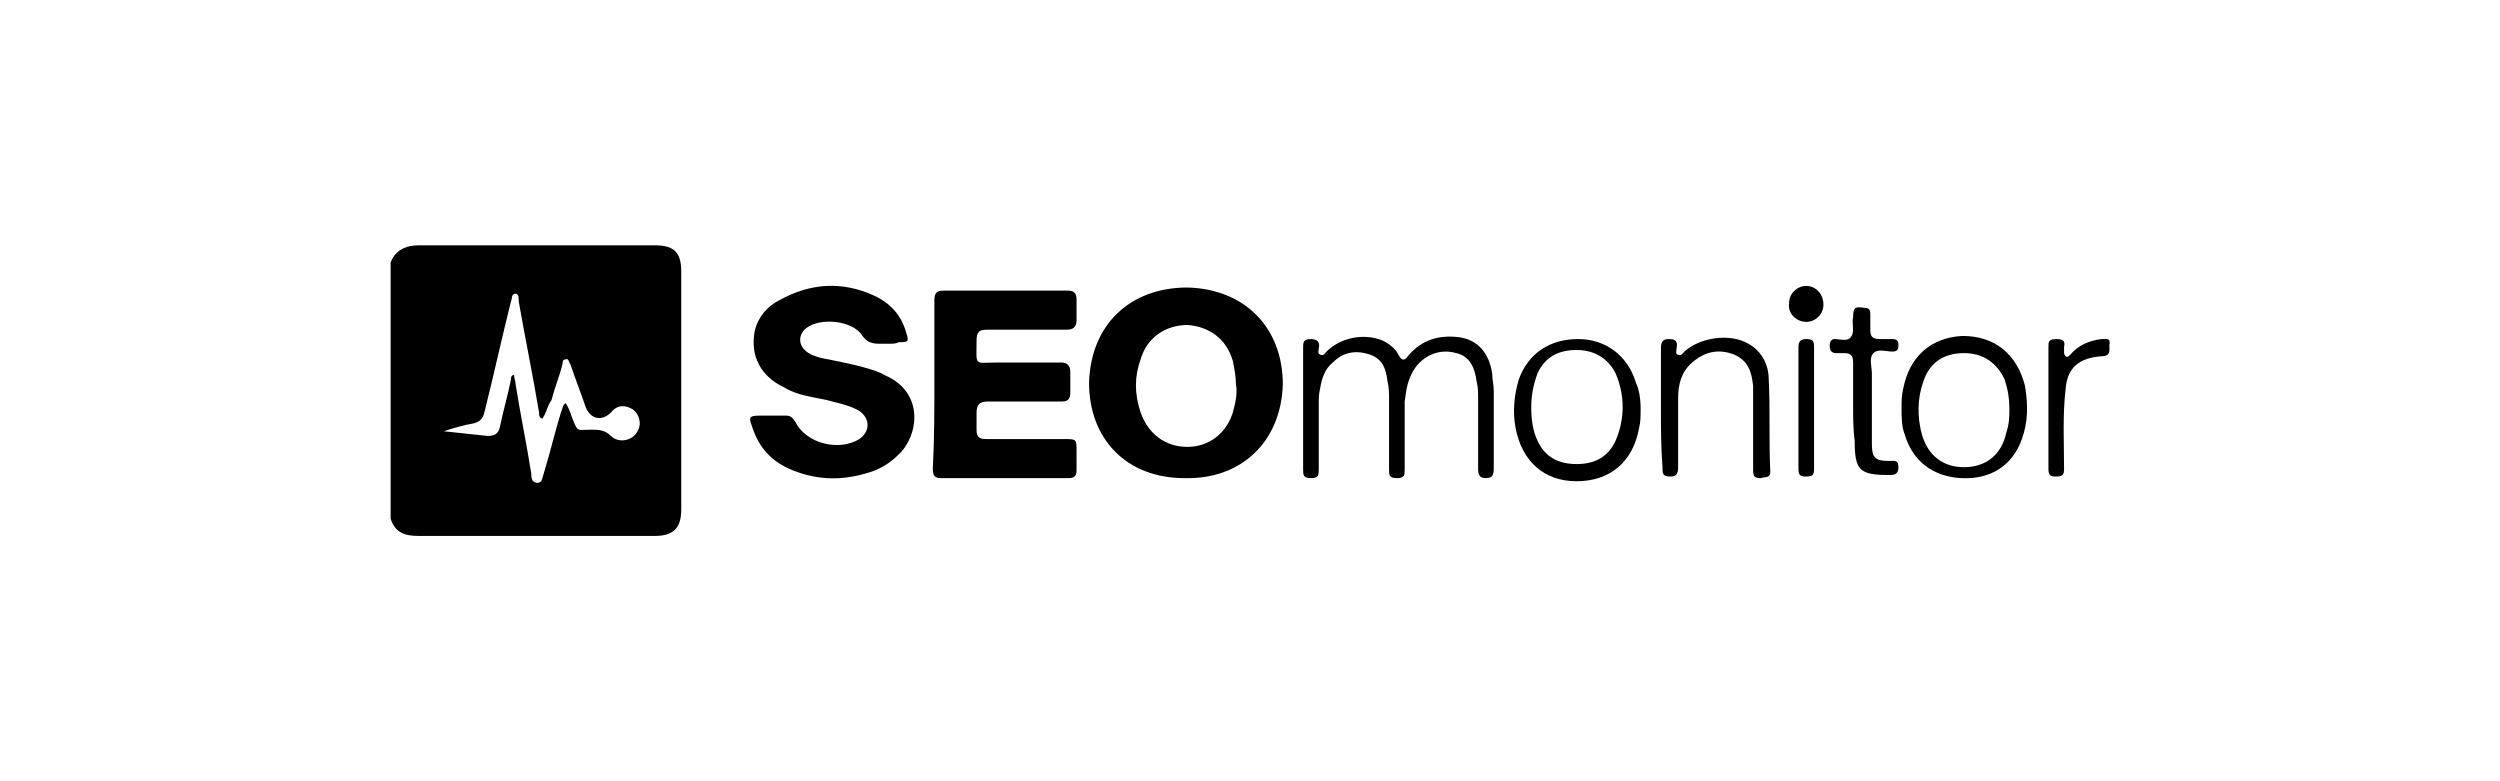
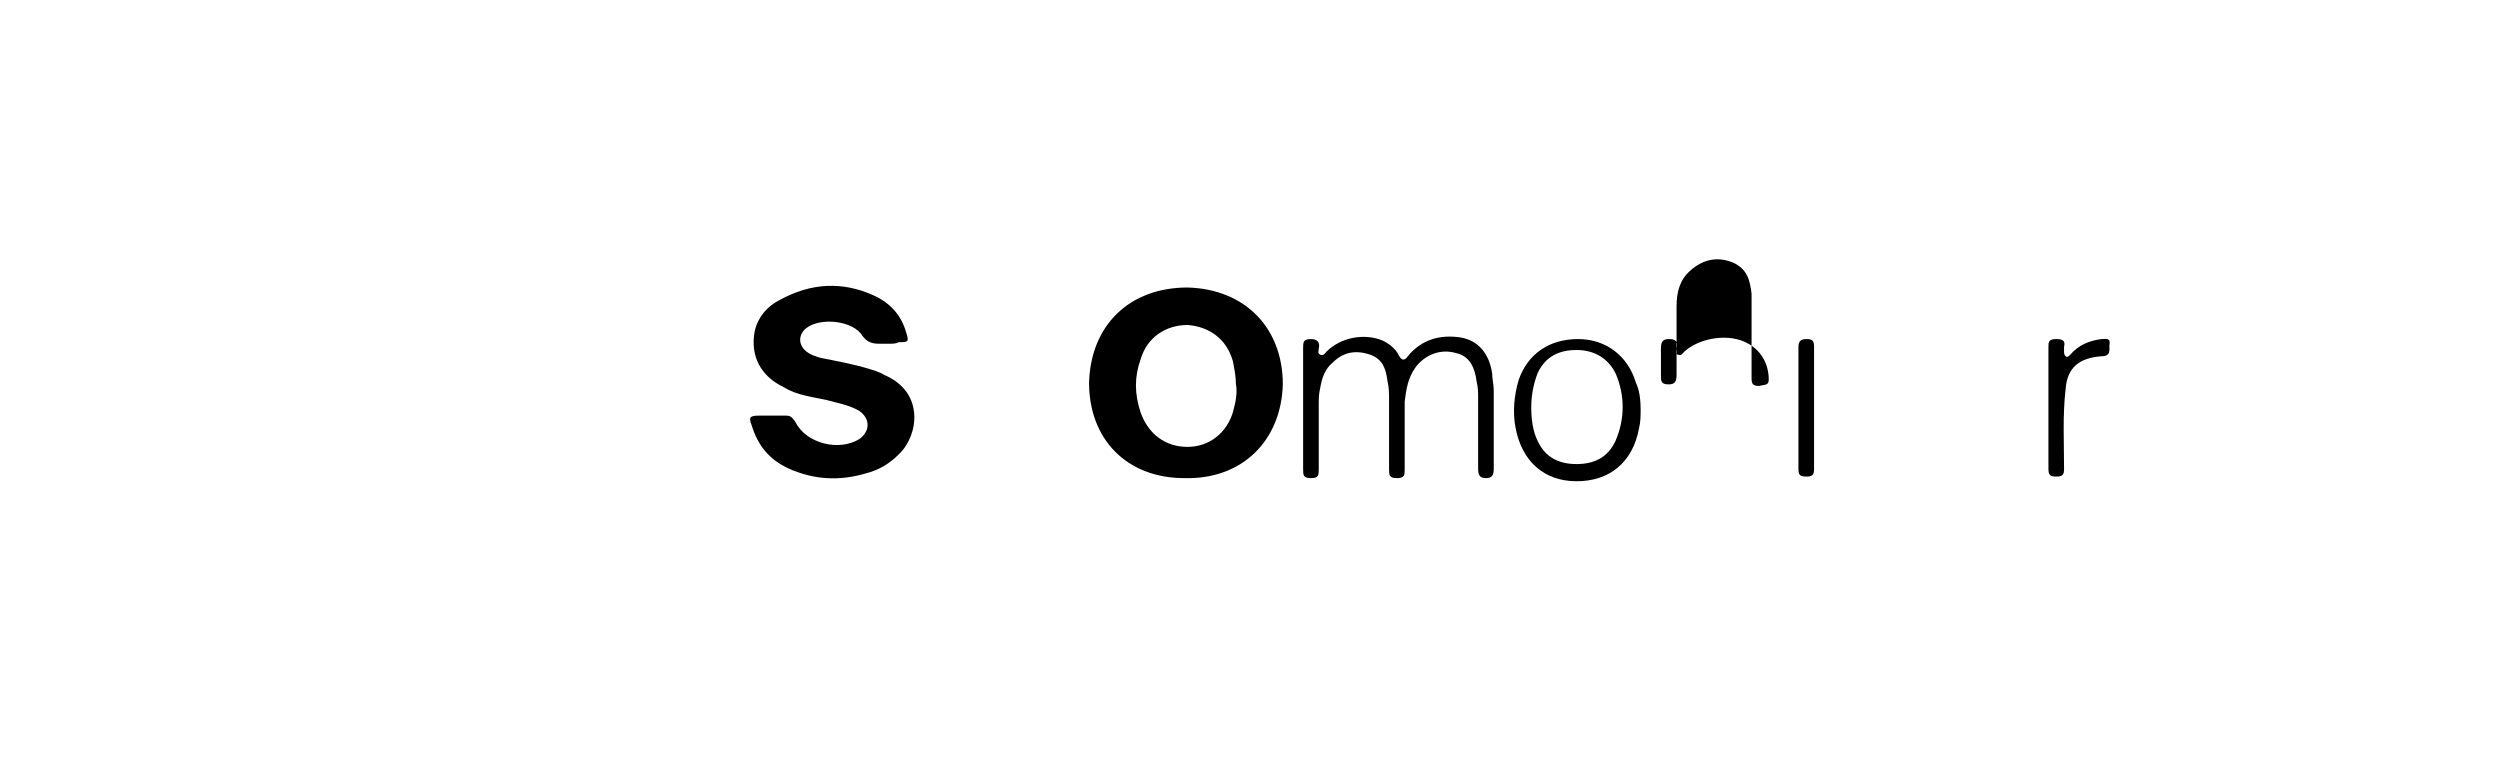
<svg xmlns="http://www.w3.org/2000/svg" id="Layer_1" x="0px" y="0px" viewBox="0 0 160 50" style="enable-background:new 0 0 160 50;" xml:space="preserve">
  <g id="EU2sbv_1_">
    <g>
-       <path d="M25,16.8c0.3-0.8,1-1.1,1.8-1.1c5,0,10.1,0,15.1,0c1.3,0,1.7,0.5,1.7,1.7c0,5.1,0,10.1,0,15.2c0,1.2-0.5,1.7-1.7,1.7   c-5,0-10.1,0-15.1,0c-0.9,0-1.5-0.2-1.8-1.1C25,27.7,25,22.3,25,16.8z M36.2,25.8c0.2,0.3,0.3,0.6,0.4,0.9c0.4,1,0.3,0.8,1.2,0.8   c0.5,0,0.9,0,1.3,0.4c0.5,0.5,1.4,0.3,1.7-0.3c0.3-0.5,0.1-1.1-0.3-1.4c-0.5-0.3-1-0.3-1.4,0.2c-0.6,0.6-1.3,0.4-1.6-0.3   c-0.3-0.9-0.7-1.9-1-2.8c-0.1-0.1-0.1-0.4-0.3-0.3c-0.2,0-0.2,0.2-0.2,0.3c-0.2,0.8-0.5,1.5-0.7,2.3C35,26,35,26.4,34.7,26.8   c-0.2-0.1-0.2-0.2-0.2-0.4c-0.4-2.4-0.9-4.8-1.3-7.1c0-0.2,0-0.5-0.2-0.5c-0.3,0-0.2,0.3-0.3,0.5c-0.6,2.4-1.1,4.7-1.7,7.1   c-0.1,0.4-0.3,0.6-0.7,0.7c-0.6,0.1-1.3,0.3-1.9,0.5c0.9,0.1,1.9,0.2,2.8,0.3c0.4,0,0.7-0.1,0.8-0.6c0.2-1,0.5-2,0.7-3   c0-0.1,0-0.3,0.2-0.3c0,0.2,0.1,0.4,0.1,0.6c0.3,1.9,0.7,3.8,1,5.7c0,0.2,0,0.6,0.4,0.6c0.3,0,0.3-0.3,0.4-0.6   c0.4-1.3,0.7-2.6,1.1-3.9C36,26.2,36,25.9,36.2,25.8z" />
      <path d="M69.7,24.5c0.1-3.7,2.6-6.1,6.3-6.1c3.7,0.1,6.1,2.6,6.1,6.2c-0.1,3.6-2.6,6.1-6.3,6C72.1,30.6,69.7,28.1,69.7,24.5z    M79.1,24.6c0-0.5-0.1-1-0.2-1.5c-0.4-1.4-1.5-2.2-2.9-2.3c-1.4,0-2.6,0.8-3,2.2c-0.4,1.1-0.4,2.2,0,3.4c0.5,1.4,1.6,2.2,3,2.2   c1.4,0,2.5-0.9,2.9-2.2C79.1,25.7,79.2,25.1,79.1,24.6z" />
-       <path d="M59.8,24.5c0-1.8,0-3.5,0-5.3c0-0.5,0.2-0.6,0.6-0.6c2.6,0,5.3,0,7.9,0c0.4,0,0.6,0.1,0.6,0.6c0,0.4,0,0.9,0,1.3   c0,0.4-0.2,0.6-0.6,0.6c-1.7,0-3.4,0-5.1,0c-0.5,0-0.7,0.1-0.7,0.7c0,1.7-0.2,1.4,1.4,1.4c1.3,0,2.7,0,4,0c0.4,0,0.6,0.2,0.6,0.6   c0,0.4,0,0.9,0,1.3c0,0.5-0.2,0.6-0.6,0.6c-1.6,0-3.2,0-4.7,0c-0.5,0-0.7,0.2-0.7,0.7c0,0.4,0,0.7,0,1.1c0,0.4,0.1,0.6,0.6,0.6   c1.7,0,3.3,0,5,0c0.8,0,0.8,0,0.8,0.8c0,0.4,0,0.8,0,1.2c0,0.3-0.1,0.5-0.5,0.5c-2.7,0-5.5,0-8.2,0c-0.4,0-0.5-0.2-0.5-0.6   C59.8,28.1,59.8,26.3,59.8,24.5z" />
      <path d="M56.8,22c-0.2,0-0.4,0-0.5,0c-0.5,0-0.8-0.1-1.1-0.5c-0.6-1-2.7-1.2-3.6-0.5c-0.5,0.4-0.5,1-0.1,1.4   c0.3,0.3,0.7,0.4,1,0.5c1,0.2,2.1,0.4,3.1,0.7c0.3,0.1,0.7,0.2,1,0.4c2.6,1.1,2.2,3.9,0.9,5.1c-0.6,0.6-1.3,1-2.1,1.2   c-1.7,0.5-3.3,0.4-4.9-0.3c-1.3-0.6-2-1.5-2.4-2.8c-0.2-0.5-0.1-0.6,0.5-0.6c0.6,0,1.1,0,1.7,0c0.3,0,0.4,0.1,0.6,0.4   c0.7,1.4,2.8,1.9,4.1,1.1c0.7-0.5,0.7-1.3,0-1.8c-0.7-0.4-1.4-0.5-2.1-0.7c-0.9-0.2-1.9-0.3-2.7-0.8c-1.5-0.7-2.2-2-1.9-3.6   c0.2-0.9,0.8-1.6,1.6-2c2-1.1,4-1.2,6-0.3c1.1,0.5,1.8,1.3,2.1,2.4c0.2,0.6,0.1,0.6-0.5,0.6C57.4,22,57.1,22,56.8,22z" />
      <path d="M83.4,26.1c0-1.3,0-2.5,0-3.8c0-0.4,0-0.6,0.5-0.6c0.4,0,0.6,0.2,0.5,0.6c0,0.2-0.1,0.3,0.1,0.4c0.2,0.1,0.3-0.1,0.4-0.2   c0.9-0.9,2.4-1.2,3.6-0.7c0.4,0.2,0.8,0.5,1,0.9c0.2,0.4,0.4,0.4,0.6,0.1c0.9-1.1,2.1-1.4,3.4-1.2c1.1,0.2,1.8,1,2,2.3   c0,0.4,0.1,0.7,0.1,1.1c0,1.7,0,3.3,0,5c0,0.4-0.1,0.6-0.5,0.6c-0.4,0-0.5-0.2-0.5-0.6c0-1.5,0-3,0-4.5c0-0.4,0-0.7-0.1-1.1   c-0.1-0.8-0.4-1.6-1.3-1.8c-1-0.3-2,0.1-2.6,0.9c-0.5,0.7-0.6,1.4-0.7,2.2c0,1.4,0,2.9,0,4.3c0,0.4,0,0.6-0.5,0.6   c-0.5,0-0.5-0.2-0.5-0.6c0-1.5,0-3,0-4.4c0-0.4,0-0.8-0.1-1.2c-0.1-0.8-0.3-1.4-1.1-1.7c-0.9-0.3-1.7-0.2-2.4,0.5   c-0.5,0.4-0.7,1-0.8,1.6c-0.1,0.4-0.1,0.7-0.1,1.1c0,1.4,0,2.7,0,4.1c0,0.4,0,0.6-0.5,0.6c-0.5,0-0.5-0.2-0.5-0.6   C83.4,28.6,83.4,27.4,83.4,26.1z" />
-       <path d="M121.7,26.1c0-0.4,0-0.8,0.1-1.2c0.4-2.1,1.8-3.3,3.8-3.4c2.1,0,3.5,1.2,4,3.2c0.2,1.2,0.2,2.3-0.2,3.4   c-0.6,1.7-2,2.6-3.9,2.5c-1.8-0.1-3.1-1.1-3.6-2.8C121.7,27.3,121.7,26.7,121.7,26.1z M128.6,26.2c0-0.7-0.1-1.3-0.3-1.9   c-0.5-1.1-1.4-1.7-2.6-1.7c-1.3,0-2.2,0.6-2.6,1.8c-0.4,1.1-0.4,2.3-0.1,3.4c0.4,1.4,1.4,2.1,2.7,2.1c1.4,0,2.4-0.8,2.7-2.2   C128.6,27.1,128.6,26.6,128.6,26.2z" />
      <path d="M105,26.2c0,0.4,0,0.8-0.1,1.2c-0.4,2.2-1.9,3.4-4,3.4c-2.1,0-3.5-1.3-3.9-3.4c-0.2-1-0.1-2.1,0.2-3.1   c0.6-1.7,2-2.6,3.8-2.6c1.8,0,3.2,1.1,3.7,2.8C104.9,24.9,105,25.5,105,26.2z M98,26.1c0,0.7,0.1,1.5,0.4,2.1   c0.5,1.1,1.4,1.5,2.5,1.5c1.1,0,2-0.4,2.5-1.5c0.6-1.4,0.6-2.9,0-4.3c-0.5-1-1.4-1.5-2.5-1.5c-1.1,0-2,0.4-2.5,1.5   C98.1,24.7,98,25.4,98,26.1z" />
-       <path d="M106.3,26.1c0-1.3,0-2.6,0-3.8c0-0.4,0.1-0.6,0.5-0.6c0.4,0,0.6,0.1,0.5,0.6c0,0.1-0.1,0.4,0.1,0.4   c0.2,0.1,0.3-0.1,0.4-0.2c1-0.9,2.9-1.2,4.1-0.5c0.9,0.5,1.3,1.4,1.3,2.3c0.1,2,0,3.9,0.1,5.9c0,0.4-0.3,0.3-0.6,0.4   c-0.4,0-0.5-0.1-0.5-0.5c0-1.4,0-2.9,0-4.3c0-0.4,0-0.7,0-1.1c-0.1-0.9-0.3-1.6-1.2-2c-1-0.4-1.9-0.2-2.7,0.5   c-0.7,0.6-0.9,1.4-0.9,2.3c0,1.5,0,3,0,4.4c0,0.4-0.1,0.6-0.5,0.6c-0.5,0-0.5-0.2-0.5-0.6C106.3,28.6,106.3,27.4,106.3,26.1z" />
-       <path d="M118.6,26c0-0.9,0-1.9,0-2.8c0-0.5-0.2-0.6-0.6-0.6c-0.2,0-0.4,0-0.5,0c-0.3,0-0.4-0.2-0.4-0.5c0-0.2,0.1-0.4,0.3-0.4   c0.4,0,0.9,0.2,1.1-0.2c0.2-0.3,0-0.8,0.1-1.2c0-0.6,0.1-0.7,0.7-0.6c0.3,0,0.4,0.1,0.4,0.4c0,0.3,0,0.7,0,1   c0,0.4,0.1,0.6,0.6,0.6c0.2,0,0.5,0,0.8,0c0.3,0,0.4,0.1,0.4,0.4c0,0.3-0.1,0.4-0.4,0.4c-0.4,0-0.9-0.2-1.2,0.1   c-0.3,0.3-0.1,0.9-0.1,1.3c0,1.5,0,3,0,4.5c0,0.9,0.2,1.1,1.1,1.1c0.3,0,0.6-0.1,0.6,0.4c0,0.3-0.1,0.5-0.5,0.5c0,0-0.1,0-0.1,0   c-1.9,0-2.2-0.3-2.2-2.2C118.6,27.5,118.6,26.7,118.6,26z" />
+       <path d="M106.3,26.1c0-1.3,0-2.6,0-3.8c0-0.4,0.1-0.6,0.5-0.6c0.4,0,0.6,0.1,0.5,0.6c0,0.1-0.1,0.4,0.1,0.4   c0.2,0.1,0.3-0.1,0.4-0.2c1-0.9,2.9-1.2,4.1-0.5c0.9,0.5,1.3,1.4,1.3,2.3c0,0.4-0.3,0.3-0.6,0.4   c-0.4,0-0.5-0.1-0.5-0.5c0-1.4,0-2.9,0-4.3c0-0.4,0-0.7,0-1.1c-0.1-0.9-0.3-1.6-1.2-2c-1-0.4-1.9-0.2-2.7,0.5   c-0.7,0.6-0.9,1.4-0.9,2.3c0,1.5,0,3,0,4.4c0,0.4-0.1,0.6-0.5,0.6c-0.5,0-0.5-0.2-0.5-0.6C106.3,28.6,106.3,27.4,106.3,26.1z" />
      <path d="M131.1,26.1c0-1.3,0-2.6,0-3.9c0-0.3,0-0.5,0.5-0.5c0.4,0,0.6,0.1,0.5,0.5c0,0.1,0,0.2,0,0.3c0,0.1,0,0.2,0.1,0.3   c0.1,0.1,0.2,0,0.3-0.1c0.5-0.6,1.2-0.9,2-1c0.3,0,0.6-0.1,0.5,0.4c0,0.3,0.1,0.7-0.5,0.7c-1.4,0.1-2.2,0.7-2.3,2.1   c-0.2,1.7-0.1,3.4-0.1,5.1c0,0.4-0.1,0.5-0.5,0.5c-0.4,0-0.5-0.1-0.5-0.5C131.1,28.7,131.1,27.4,131.1,26.1z" />
      <path d="M116.1,26.1c0,1.3,0,2.6,0,3.9c0,0.4-0.1,0.5-0.5,0.5c-0.4,0-0.5-0.1-0.5-0.5c0-2.6,0-5.2,0-7.8c0-0.4,0.2-0.5,0.5-0.5   c0.4,0,0.5,0.1,0.5,0.5C116.1,23.5,116.1,24.8,116.1,26.1z" />
-       <path d="M116.7,19.5c0,0.6-0.5,1.1-1.1,1.1c-0.6,0-1.2-0.5-1.1-1.2c0-0.6,0.5-1.1,1.1-1.1C116.2,18.3,116.7,18.8,116.7,19.5z" />
    </g>
  </g>
</svg>